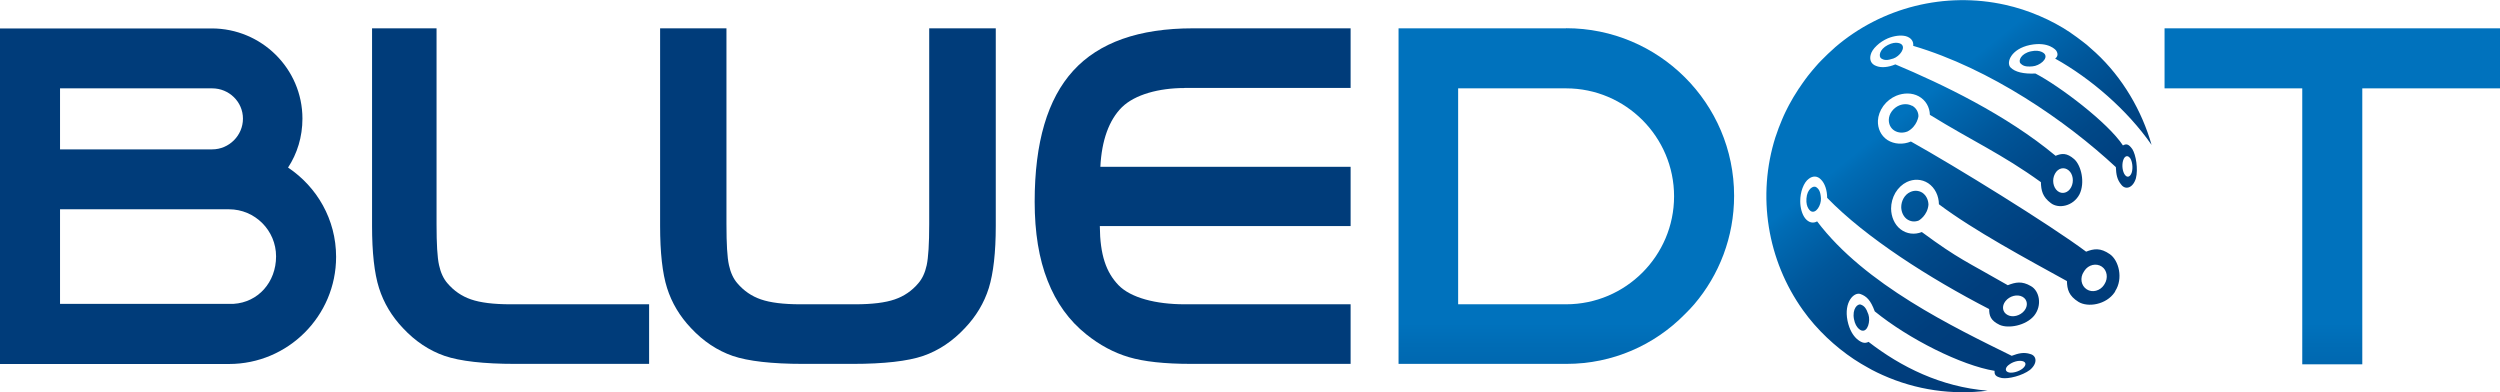
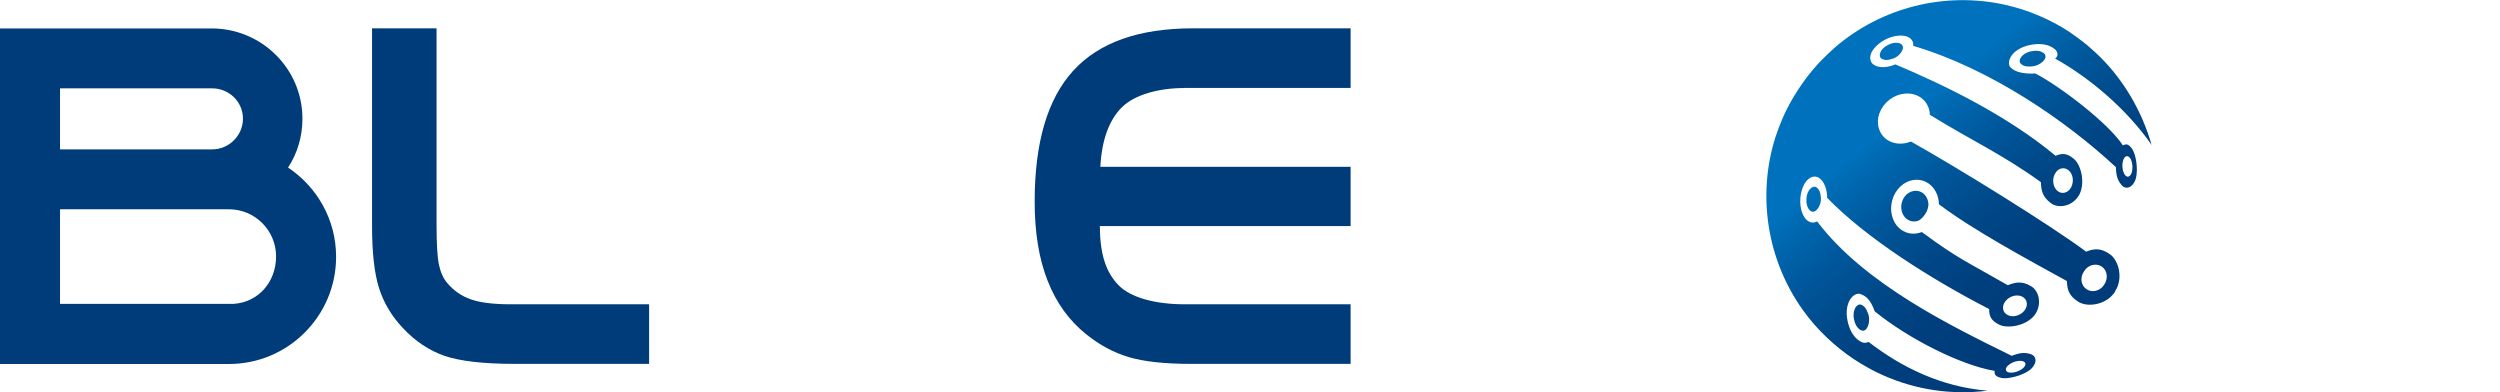
<svg xmlns="http://www.w3.org/2000/svg" xmlns:xlink="http://www.w3.org/1999/xlink" id="a" viewBox="0 0 229.47 36">
  <defs>
    <style>.k{fill:url(#e);}.l{fill:url(#d);}.m{fill:url(#g);}.n{fill:url(#f);}.o{fill:url(#i);}.p{fill:url(#h);}.q{fill:url(#j);}.r{fill:url(#c);}.s{fill:url(#b);}.t{fill:#003c7a;}</style>
    <linearGradient id="b" x1="214.08" y1="29.67" x2="214.08" y2="69.07" gradientTransform="matrix(1, 0, 0, 1, 0, 0)" gradientUnits="userSpaceOnUse">
      <stop offset="0" stop-color="#0072bd" />
      <stop offset=".05" stop-color="#006cb5" />
      <stop offset=".28" stop-color="#00579b" />
      <stop offset=".51" stop-color="#004888" />
      <stop offset=".74" stop-color="#003e7d" />
      <stop offset="1" stop-color="#003c7a" />
    </linearGradient>
    <linearGradient id="c" x1="143.77" y1="29.67" x2="143.77" y2="69.08" xlink:href="#b" />
    <linearGradient id="d" x1="184.37" y1="2.66" x2="198.62" y2="20.28" xlink:href="#b" />
    <linearGradient id="e" x1="163.25" y1="19.75" x2="177.5" y2="37.37" xlink:href="#b" />
    <linearGradient id="f" x1="176.85" y1="8.74" x2="191.1" y2="26.36" xlink:href="#b" />
    <linearGradient id="g" x1="165.91" y1="17.59" x2="180.16" y2="35.21" xlink:href="#b" />
    <linearGradient id="h" x1="174.53" y1="10.62" x2="188.78" y2="28.25" xlink:href="#b" />
    <linearGradient id="i" x1="171.22" y1="13.3" x2="185.47" y2="30.92" xlink:href="#b" />
    <linearGradient id="j" x1="174.29" y1="10.82" x2="188.54" y2="28.44" xlink:href="#b" />
  </defs>
-   <polygon class="s" points="198.68 2.6 198.68 8.11 211.32 8.11 211.32 33.44 216.83 33.44 216.83 8.11 229.48 8.11 229.48 2.6 198.68 2.6" />
  <path class="t" d="M46.85,27.93c-1.54,0-2.76-.15-3.62-.45-.85-.29-1.57-.79-2.16-1.48-.36-.41-.62-.97-.77-1.66-.16-.71-.23-1.97-.23-3.74V2.6h-5.92V20.74c0,2.43,.21,4.35,.64,5.7,.43,1.36,1.17,2.6,2.2,3.68,1.12,1.2,2.41,2.06,3.83,2.55,1.41,.48,3.58,.73,6.46,.73h12.3v-5.47h-12.71Z" />
-   <path class="t" d="M85.29,2.6V20.6c0,1.77-.08,3.03-.23,3.74-.15,.69-.41,1.25-.77,1.66-.58,.69-1.31,1.19-2.16,1.48-.86,.3-2.08,.45-3.62,.45h-5.05c-1.54,0-2.76-.15-3.62-.45-.85-.29-1.57-.79-2.16-1.48-.36-.41-.62-.97-.77-1.66-.16-.71-.23-1.97-.23-3.74V2.6h-6.09V20.74c0,2.43,.21,4.35,.64,5.7,.43,1.36,1.17,2.6,2.2,3.68,1.12,1.2,2.41,2.06,3.83,2.55,1.41,.48,3.58,.73,6.46,.73h4.55c2.88,0,5.05-.25,6.46-.73,1.42-.49,2.71-1.35,3.83-2.55,1.03-1.08,1.77-2.31,2.2-3.68,.42-1.35,.64-3.27,.64-5.7V2.6h-6.09Z" />
-   <path class="r" d="M143.75,2.6h-15.38v30.8h15.42c4.23,0,8.06-1.72,10.84-4.54,.31-.31,.62-.62,.88-.93,2.29-2.69,3.66-6.17,3.66-9.96,0-8.5-6.92-15.38-15.42-15.38Zm0,25.33h-9.91V8.11h9.91c5.46,0,9.91,4.45,9.91,9.91s-4.45,9.91-9.91,9.91Z" />
  <path class="t" d="M26.44,15.38c.84-1.28,1.32-2.82,1.32-4.49,0-4.58-3.75-8.28-8.33-8.28H0v30.8H21.02c5.42,0,9.83-4.41,9.83-9.83,0-3.44-1.76-6.43-4.41-8.2ZM5.51,8.11h13.97c1.54,0,2.82,1.23,2.82,2.78s-1.28,2.82-2.82,2.82H5.51v-5.59Zm15.93,19.78H5.51v-8.68h15.51c2.38,0,4.32,1.94,4.32,4.32s-1.65,4.22-3.9,4.36Z" />
  <path class="t" d="M108.73,8.07h15.24V2.6h-14.47c-4.96,0-8.63,1.3-10.99,3.89-2.36,2.59-3.54,6.57-3.54,12.03,0,2.81,.39,5.23,1.19,7.25,.79,2.02,1.97,3.66,3.55,4.92,1.22,.98,2.52,1.68,3.9,2.09,1.38,.41,3.28,.62,5.7,.62h14.66v-5.47h-15.24c-2.63,0-4.94-.59-6.07-1.76-1.12-1.17-1.69-2.74-1.71-5.42h23.02v-5.44h-22.97c.12-2.42,.79-4.29,1.98-5.47,1.2-1.17,3.41-1.76,5.75-1.76Z" />
  <g>
    <path class="l" d="M187.67,4.95s-.34-.44-1.25-.24c-.92,.2-1.18,.86-.97,1.1,.22,.23,.47,.34,1.11,.28,.64-.05,1.46-.69,1.11-1.14Z" />
    <path class="k" d="M170.88,30.34s-.54-.14-.71-1.06c-.17-.93,.33-1.43,.63-1.32,.3,.11,.49,.3,.7,.91,.2,.61-.07,1.62-.61,1.47Z" />
    <path class="n" d="M174.51,4.05s-.43-.33-1.23,.08c-.8,.41-.86,1.08-.6,1.24,.26,.16,.52,.2,1.11,0,.58-.2,1.17-.99,.72-1.32Z" />
    <path class="m" d="M166.21,19.38s-.47-.27-.4-1.16c.06-.89,.65-1.22,.9-1.04,.25,.18,.39,.4,.43,1.02,.04,.61-.45,1.46-.93,1.18Z" />
-     <path class="p" d="M175.5,9.71c-.36-.19-.79-.19-1.18-.03-.26,.11-.49,.29-.67,.53-.18,.24-.27,.51-.28,.77-.01,.4,.15,.77,.5,1,.36,.23,.82,.25,1.23,.08,.88-.47,.99-1.39,.99-1.39,0-.4-.21-.76-.58-.97Z" />
    <path class="o" d="M175,20.09c-.31-.25-.48-.65-.49-1.07,0-.28,.07-.57,.22-.83,.15-.26,.36-.45,.6-.56,.36-.17,.77-.16,1.12,.06,.35,.24,.55,.65,.56,1.1-.09,1-.89,1.45-.89,1.45-.37,.15-.78,.11-1.12-.15Z" />
    <path class="q" d="M194.15,26.72c.75-1.15,.34-2.81-.49-3.39-.87-.6-1.46-.51-2.18-.23-3.35-2.5-12.05-7.86-16.08-10.11-.72,.3-1.53,.26-2.16-.14-.6-.4-.9-1.07-.87-1.77,.02-.45,.19-.93,.5-1.36,.31-.42,.73-.74,1.18-.93,.68-.28,1.45-.29,2.07,.05,.65,.36,1,1,1.02,1.7,3.87,2.39,6.62,3.6,10.19,6.18,.02,.77,.15,1.35,.91,1.92,.71,.55,2.05,.3,2.63-.8,.53-1.07,.17-2.64-.48-3.23-.69-.6-1.15-.54-1.71-.31-4.54-3.78-10.43-6.59-14.71-8.39-.63,.27-1.3,.34-1.77,.14-.46-.17-.61-.56-.5-1,.06-.27,.25-.57,.56-.86,.29-.28,.65-.51,1.02-.67,.56-.23,1.18-.32,1.65-.2,.49,.14,.73,.48,.68,.89,7.07,2.09,14.03,6.88,18.6,11.13,.03,.66,.1,1.15,.52,1.64,.38,.47,1.05,.28,1.32-.61,.22-.86,0-2.15-.32-2.67-.37-.53-.59-.5-.87-.35-1.37-2.09-5.83-5.46-8.03-6.6-1.11,.05-1.88-.14-2.29-.56-.42-.45,.05-1.7,1.79-2.06,1.74-.35,2.39,.5,2.39,.5,0,0,.35,.43-.08,.75,3.28,1.83,6.62,4.71,8.85,7.92-.89-3.12-2.65-6.17-5.14-8.47-.26-.24-.53-.48-.8-.71h0c-.12-.1-.25-.2-.37-.29-.36-.28-.73-.55-1.11-.81h0s-.03-.03-.05-.04c-.9-.6-1.84-1.1-2.8-1.51-1.04-.45-2.1-.79-3.18-1.03-5.49-1.22-11.31,.21-15.61,3.91-.02,.01-.03,.02-.04,.04-.41,.36-.81,.74-1.19,1.13-.09,.1-.19,.19-.28,.29-.08,.09-.15,.17-.23,.26-.11,.12-.21,.25-.32,.37-.06,.07-.12,.15-.18,.22-.17,.2-.33,.41-.49,.63-.18,.25-.36,.5-.53,.76-.01,.01-.02,.03-.03,.04l-.03,.04c-.17,.26-.33,.52-.49,.78-.14,.23-.26,.46-.39,.69-.05,.08-.09,.17-.13,.25-.08,.15-.15,.29-.22,.44-.05,.11-.1,.21-.15,.32-.05,.12-.11,.25-.16,.37-.22,.51-.41,1.02-.58,1.54,0,.02-.01,.04-.02,.05-1.72,5.41-.75,11.33,2.52,15.9,.64,.9,1.38,1.74,2.2,2.52,.76,.72,1.59,1.39,2.49,1.99l.05,.03h0c.39,.26,.78,.49,1.18,.71,.14,.08,.27,.15,.41,.23h0c.32,.17,.64,.32,.97,.47,3.09,1.39,6.43,1.85,9.65,1.44-4.27-.34-7.96-2.18-10.93-4.48-.16,.08-.33,.12-.53,.06,0,0-1.04-.27-1.4-2-.35-1.74,.61-2.66,1.19-2.45,.55,.2,.93,.55,1.31,1.59,3.12,2.54,7.96,4.96,11,5.46-.02,.32,.04,.53,.67,.66,.6,.1,1.87-.21,2.58-.75,.71-.6,.62-1.29,.04-1.45-.61-.2-1.1-.07-1.72,.16-5.31-2.62-13.48-6.53-17.86-12.34-.36,.21-.77,.12-1.09-.27-.3-.38-.46-.98-.46-1.59,0-.4,.07-.83,.21-1.2,.15-.4,.35-.69,.58-.85,.36-.28,.78-.28,1.11,.07,.37,.36,.57,1,.57,1.68,3.54,3.65,9.4,7.39,14.87,10.21,0,.61,.13,1.05,.96,1.45,.8,.36,2.39,.08,3.16-.83,.78-.96,.49-2.3-.29-2.73-.82-.48-1.4-.36-2.12-.08-3.8-2.19-4.47-2.36-7.89-4.88-.65,.26-1.38,.19-1.96-.26-.56-.44-.85-1.15-.86-1.89,0-.49,.13-1,.39-1.45,.27-.45,.64-.79,1.05-.99,.63-.3,1.36-.29,1.97,.11,.62,.42,.97,1.15,.98,1.93,3.19,2.4,8.05,5.01,11.75,7.05,.02,.77,.17,1.35,1.06,1.91,.87,.53,2.55,.26,3.32-.88,0-.01,.01-.03,.02-.04,.01-.01,.02-.02,.03-.04Zm-4.27-11.08c.4,.33,.5,1.02,.23,1.54-.27,.53-.83,.68-1.24,.36-.43-.34-.54-1.06-.25-1.59,.28-.53,.85-.66,1.26-.31Zm5.64-1.13c.2,.3,.27,.87,.16,1.29-.13,.43-.41,.55-.63,.26-.23-.29-.31-.9-.17-1.34,.13-.42,.42-.51,.64-.2Zm-11.17,19.01c.36-.31,.94-.47,1.3-.37,.35,.09,.35,.39,0,.68-.34,.27-.89,.43-1.24,.36-.37-.08-.4-.38-.07-.67Zm1.29-6.28c.46,.25,.54,.83,.16,1.29-.37,.45-1.05,.63-1.51,.39-.49-.24-.58-.82-.21-1.28,.38-.48,1.08-.66,1.56-.4Zm7.48-1.08c-.36,.54-1.07,.73-1.58,.4-.52-.33-.65-1.06-.27-1.62,0-.01,.02-.03,.03-.04,0-.01,.01-.03,.02-.04,.37-.57,1.09-.73,1.6-.39,.5,.34,.6,1.06,.25,1.61-.01,.02-.02,.02-.03,.04-.01,.01-.02,.03-.02,.04Z" />
  </g>
</svg>